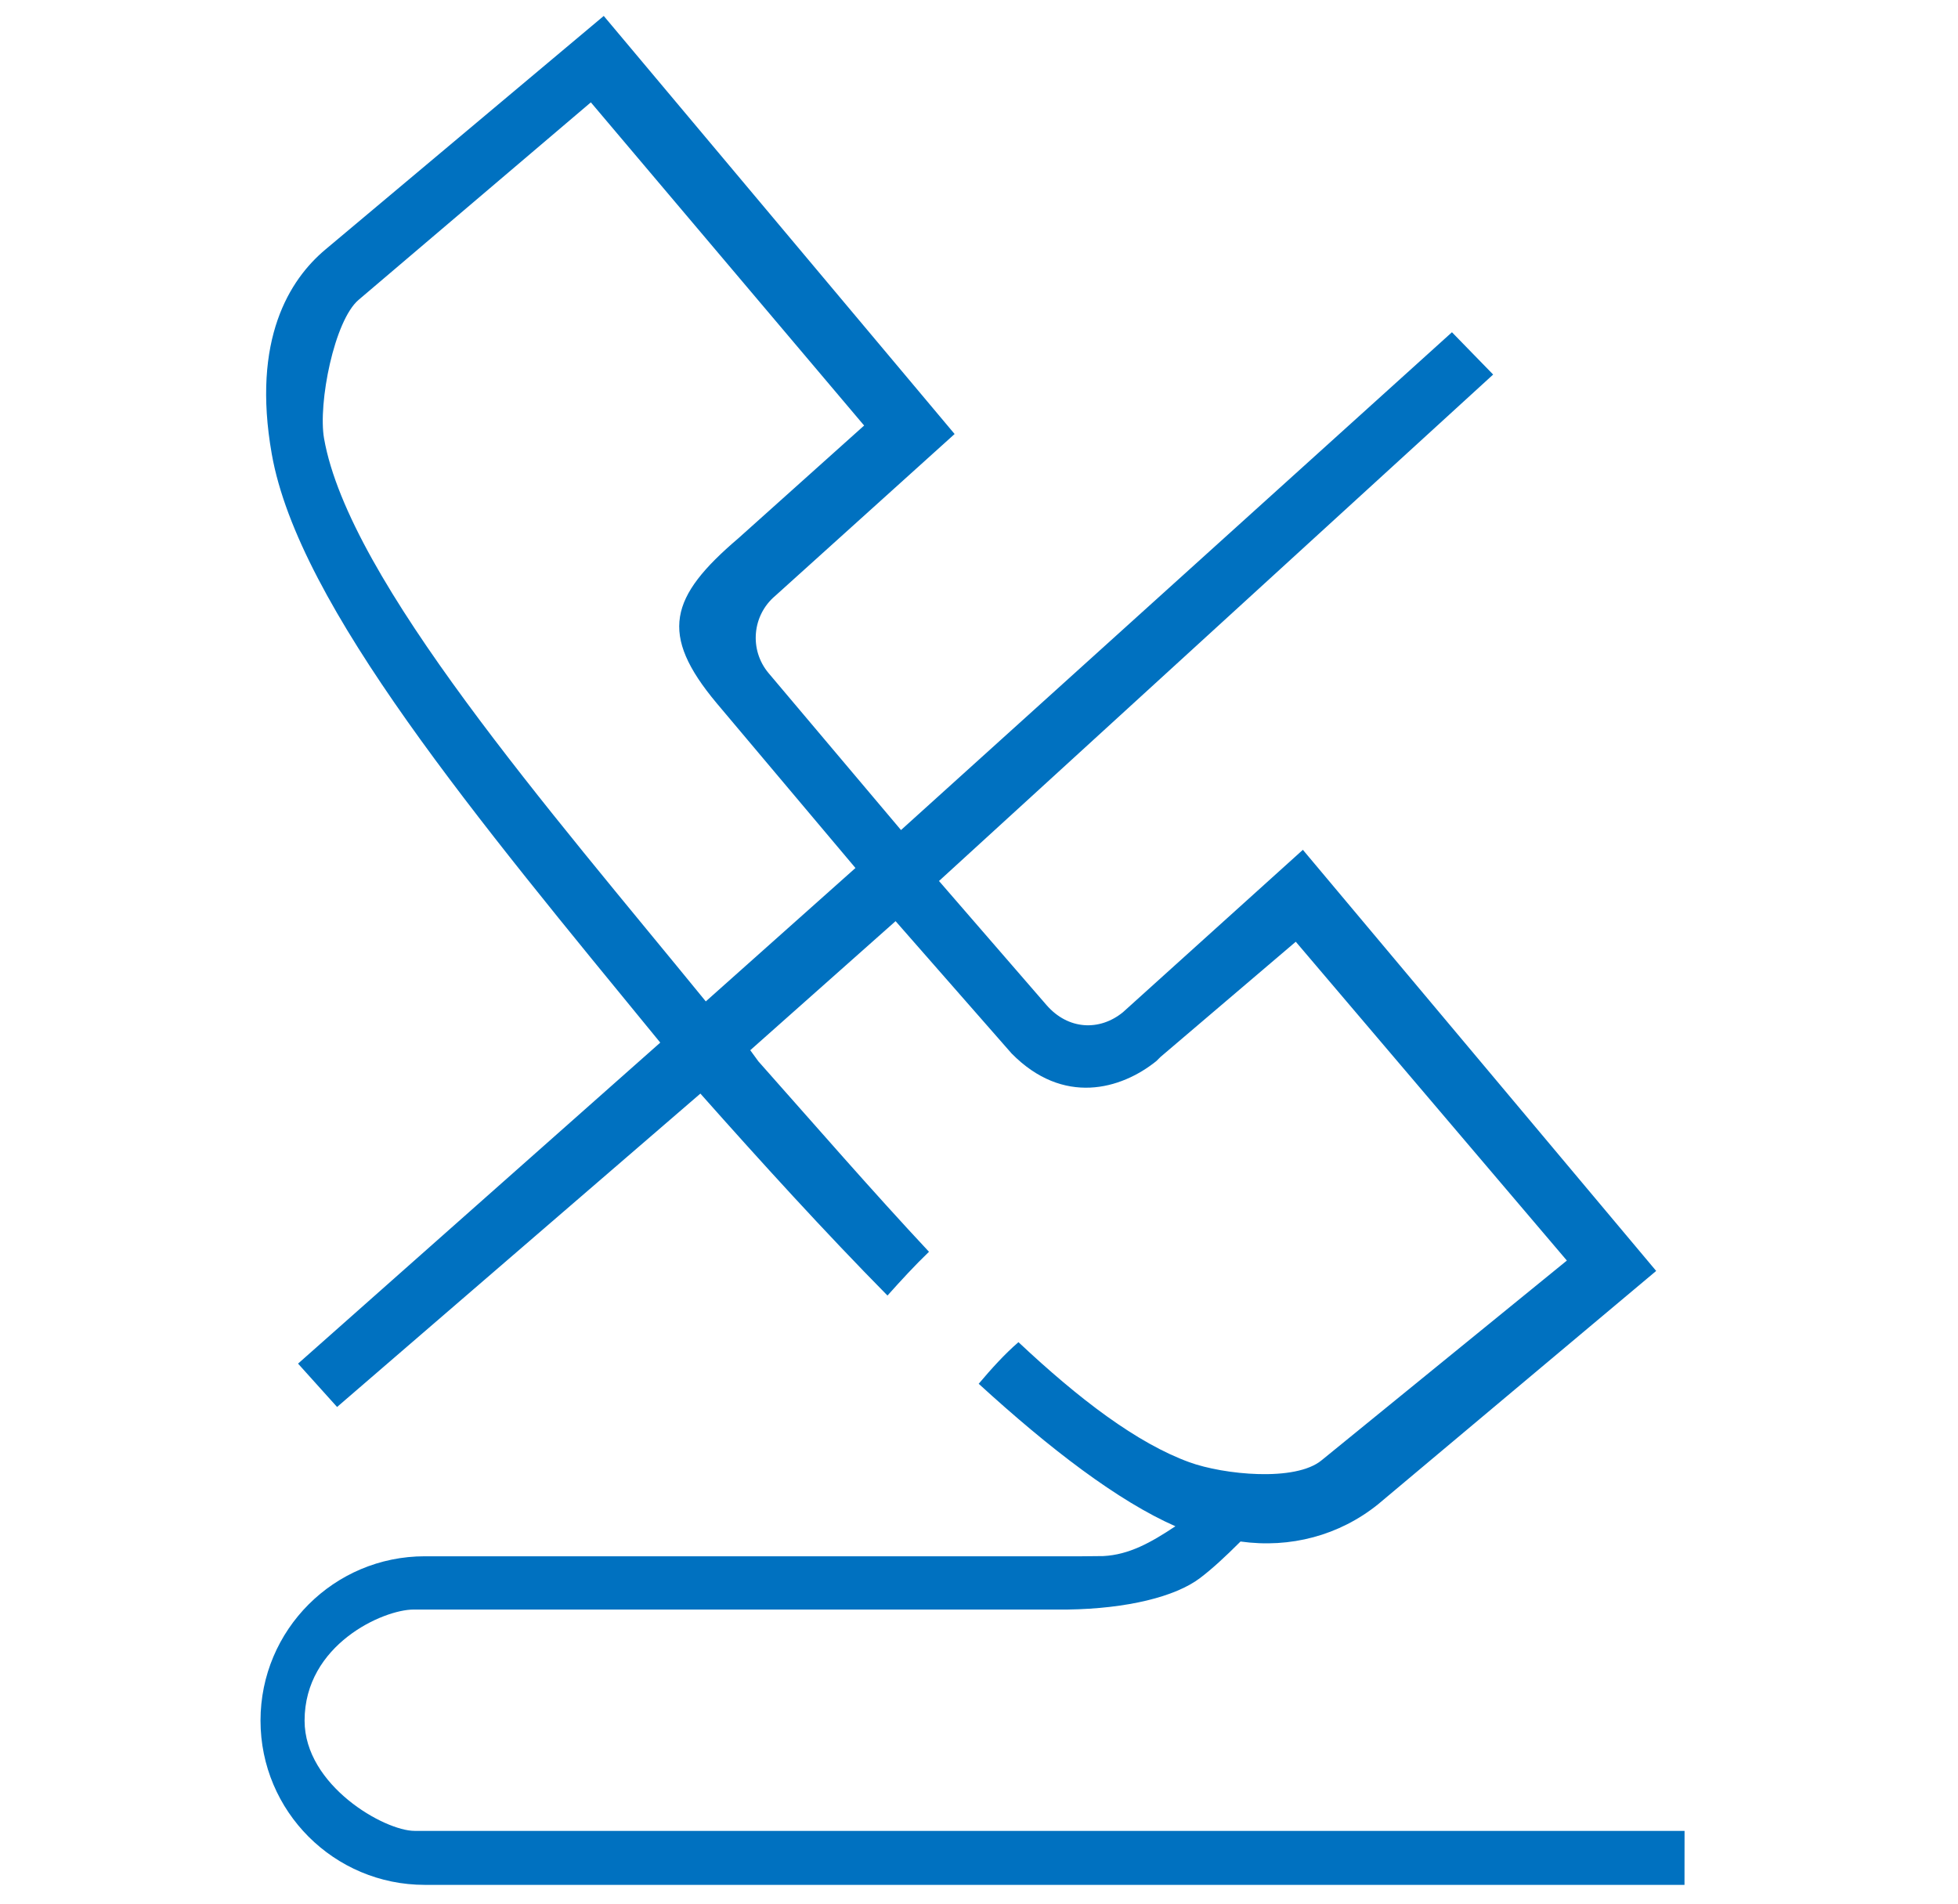
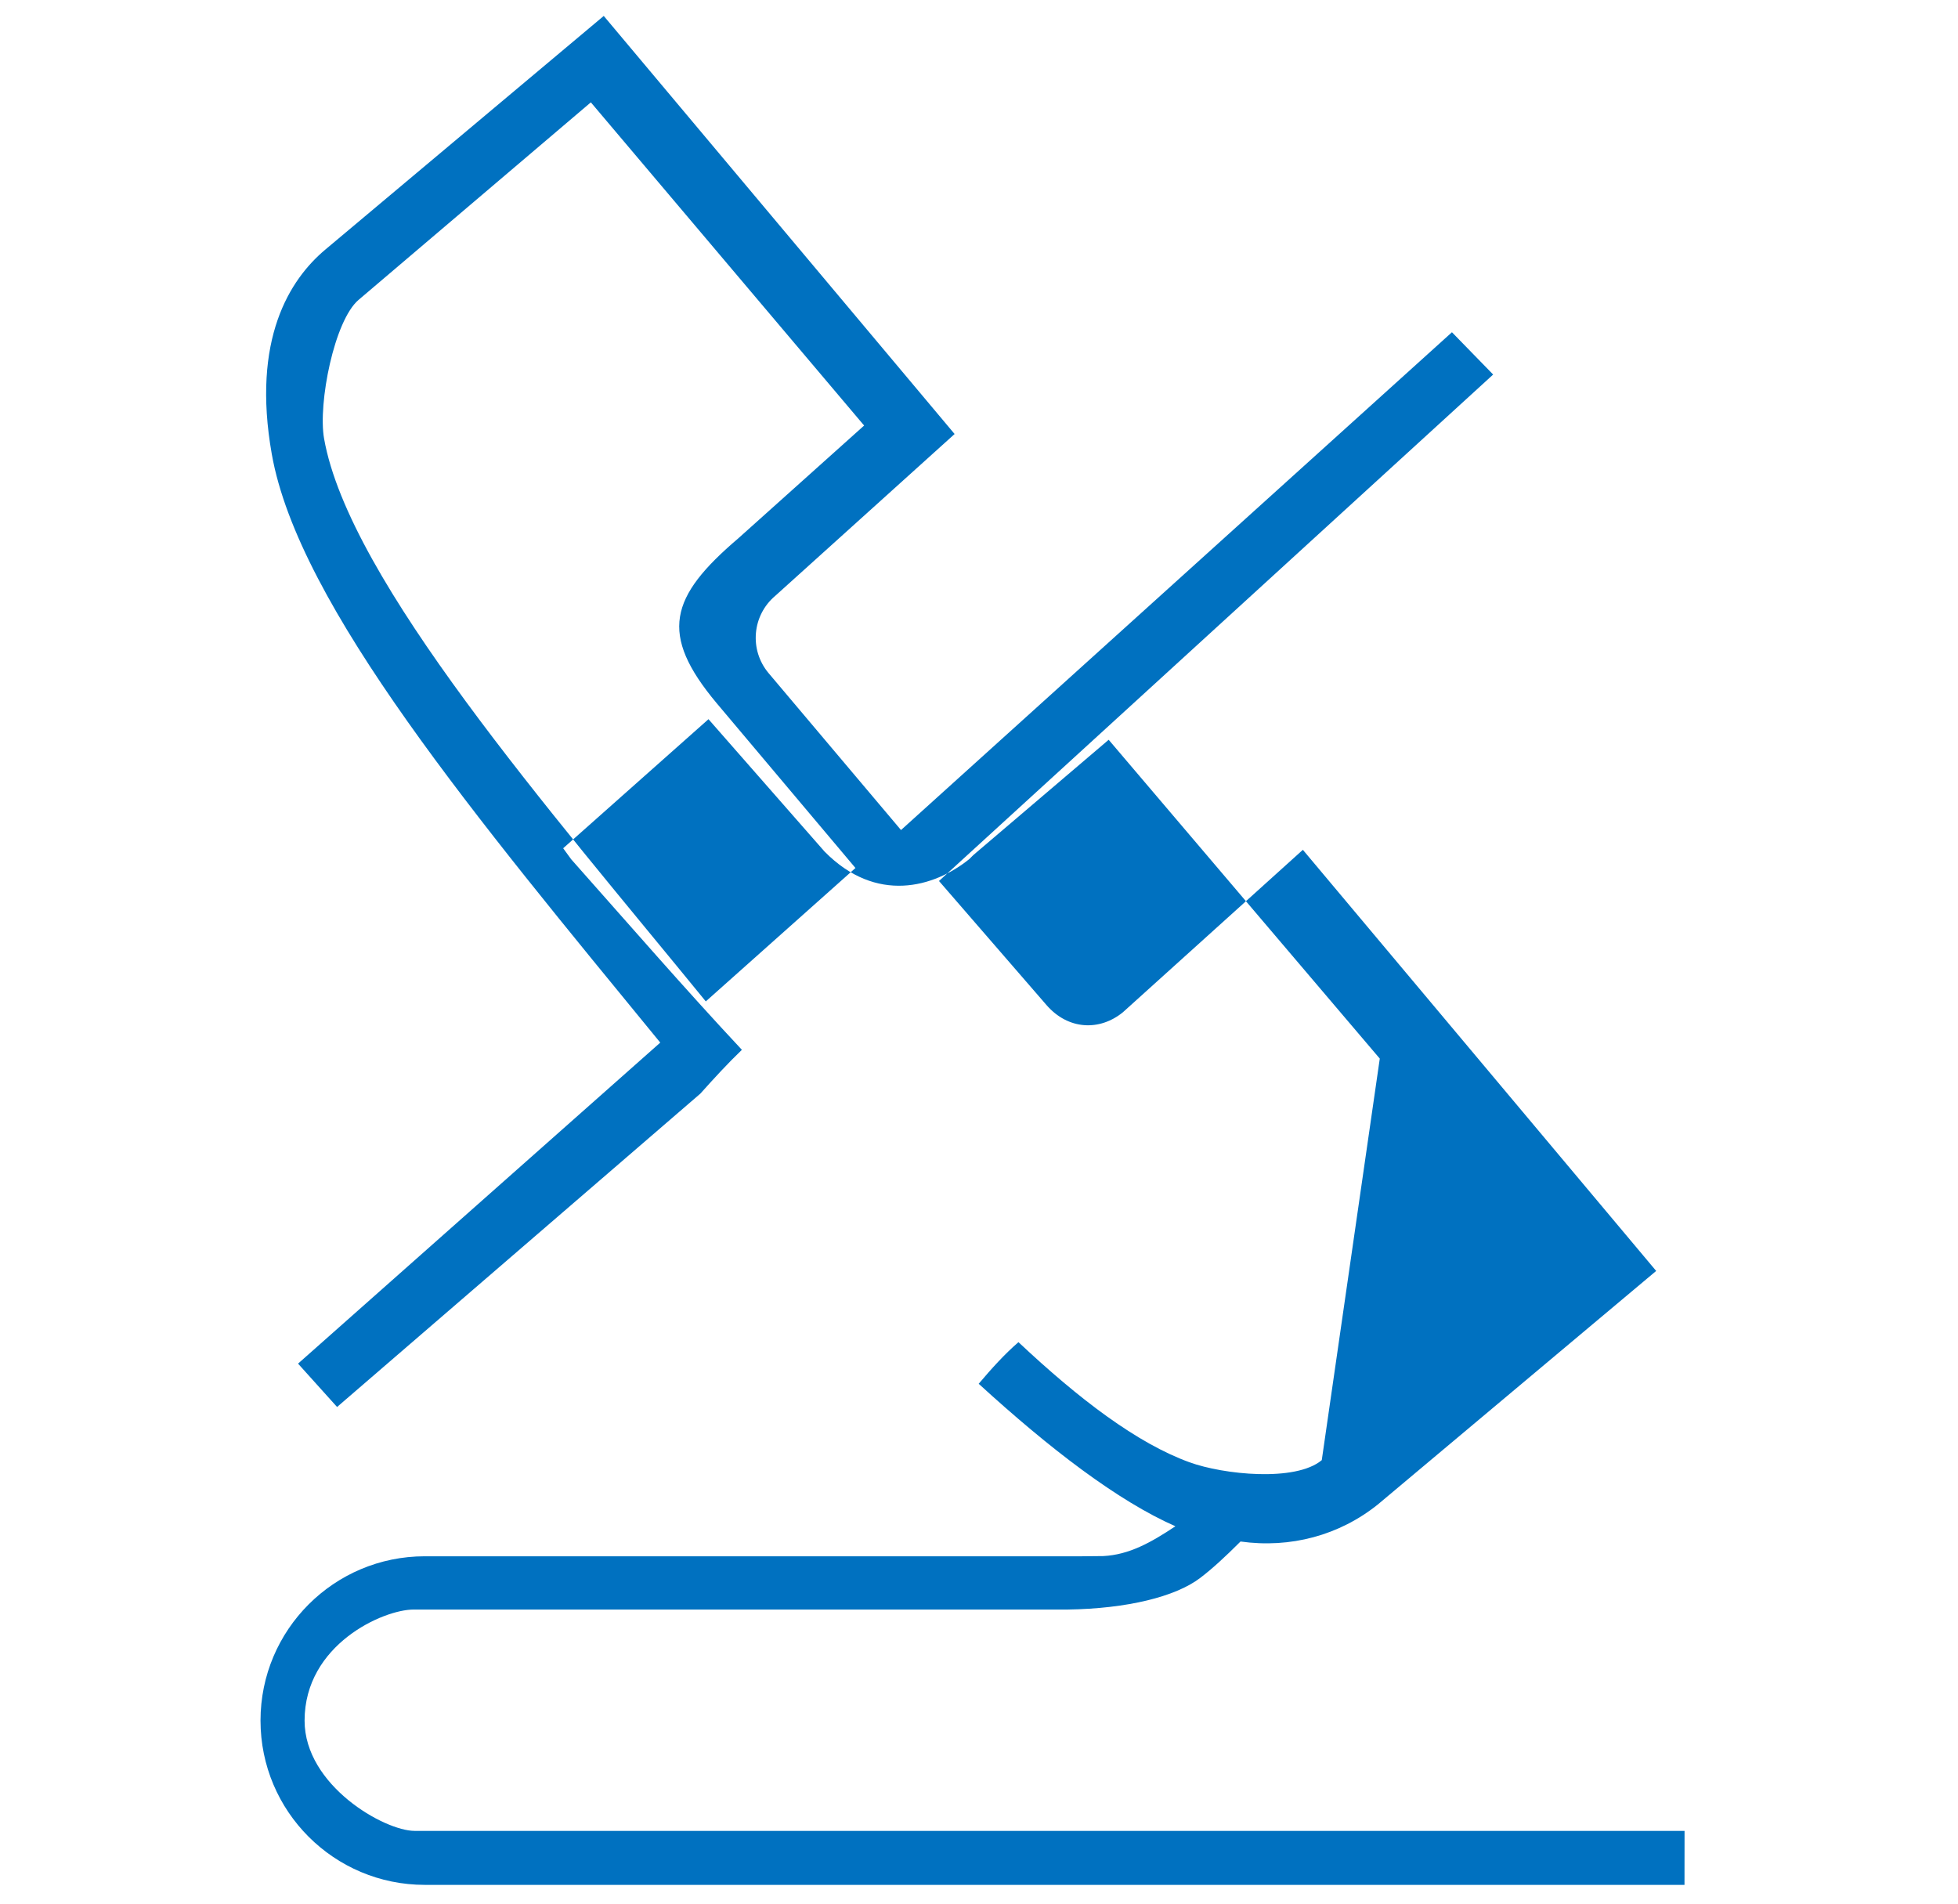
<svg xmlns="http://www.w3.org/2000/svg" version="1.1" id="timer" x="0px" y="0px" width="103.691px" height="100.816px" viewBox="0 0 103.691 100.816" enable-background="new 0 0 103.691 100.816" xml:space="preserve">
-   <path fill="#0071C0" d="M21.957,96.957c-1.602,0-5.827-2.406-5.827-5.839c0-4.032,4.169-5.882,5.771-5.882h34.632  c3.157-0.046,5.713-0.679,7.017-1.667c0.635-0.481,1.329-1.119,2.145-1.936c2.639,0.369,5.227-0.322,7.27-1.96l14.742-12.369  l-18.71-22.301l-9.529,8.601c-1.228,1.004-2.899,0.947-4.052-0.385l-5.689-6.565l29.347-26.82l-2.182-2.24L47.715,43.956  l-7.017-8.315c-1.027-1.228-0.867-3.056,0.357-4.087l9.499-8.57L31.973,0.844l-14.741,12.37c-1.888,1.583-3.914,4.749-2.839,10.833  c1.415,8.027,10.879,19.326,20.573,31.166l-19.182,17l2.067,2.296l19.24-16.596c3.217,3.626,6.587,7.327,9.908,10.695  c0.713-0.797,1.436-1.586,2.198-2.318c-2.977-3.182-6.021-6.689-9.037-10.087l-0.428-0.587l7.696-6.835l6.145,7.008  c2.735,2.778,5.794,1.908,7.667,0.4c0.002-0.002,0.213-0.215,0.216-0.215l7.165-6.103l14.357,16.884L69.998,77.324  c-1.388,1.163-5.202,0.768-7.006,0.113c-2.775-1.007-5.841-3.339-9.057-6.361c-0.746,0.644-1.439,1.416-2.106,2.204  c3.794,3.468,7.377,6.206,10.417,7.546c-1.293,0.861-2.455,1.511-3.821,1.578L57.3,82.415H22.497c-4.806,0-8.701,3.896-8.701,8.7  c0,4.806,3.895,8.701,8.701,8.701h66.71l0.003-2.859H21.957z M37.377,53.031C29.13,42.92,18.486,30.735,17.162,23.224  c-0.327-1.855,0.537-6.261,1.837-7.352L31.29,5.42l14.472,17.115L39.1,28.507c-3.638,3.1-4.217,5.064-1.148,8.73l7.351,8.729  L37.377,53.031z" />
+   <path fill="#0071C0" d="M21.957,96.957c-1.602,0-5.827-2.406-5.827-5.839c0-4.032,4.169-5.882,5.771-5.882h34.632  c3.157-0.046,5.713-0.679,7.017-1.667c0.635-0.481,1.329-1.119,2.145-1.936c2.639,0.369,5.227-0.322,7.27-1.96l14.742-12.369  l-18.71-22.301l-9.529,8.601c-1.228,1.004-2.899,0.947-4.052-0.385l-5.689-6.565l29.347-26.82l-2.182-2.24L47.715,43.956  l-7.017-8.315c-1.027-1.228-0.867-3.056,0.357-4.087l9.499-8.57L31.973,0.844l-14.741,12.37c-1.888,1.583-3.914,4.749-2.839,10.833  c1.415,8.027,10.879,19.326,20.573,31.166l-19.182,17l2.067,2.296l19.24-16.596c0.713-0.797,1.436-1.586,2.198-2.318c-2.977-3.182-6.021-6.689-9.037-10.087l-0.428-0.587l7.696-6.835l6.145,7.008  c2.735,2.778,5.794,1.908,7.667,0.4c0.002-0.002,0.213-0.215,0.216-0.215l7.165-6.103l14.357,16.884L69.998,77.324  c-1.388,1.163-5.202,0.768-7.006,0.113c-2.775-1.007-5.841-3.339-9.057-6.361c-0.746,0.644-1.439,1.416-2.106,2.204  c3.794,3.468,7.377,6.206,10.417,7.546c-1.293,0.861-2.455,1.511-3.821,1.578L57.3,82.415H22.497c-4.806,0-8.701,3.896-8.701,8.7  c0,4.806,3.895,8.701,8.701,8.701h66.71l0.003-2.859H21.957z M37.377,53.031C29.13,42.92,18.486,30.735,17.162,23.224  c-0.327-1.855,0.537-6.261,1.837-7.352L31.29,5.42l14.472,17.115L39.1,28.507c-3.638,3.1-4.217,5.064-1.148,8.73l7.351,8.729  L37.377,53.031z" />
</svg>